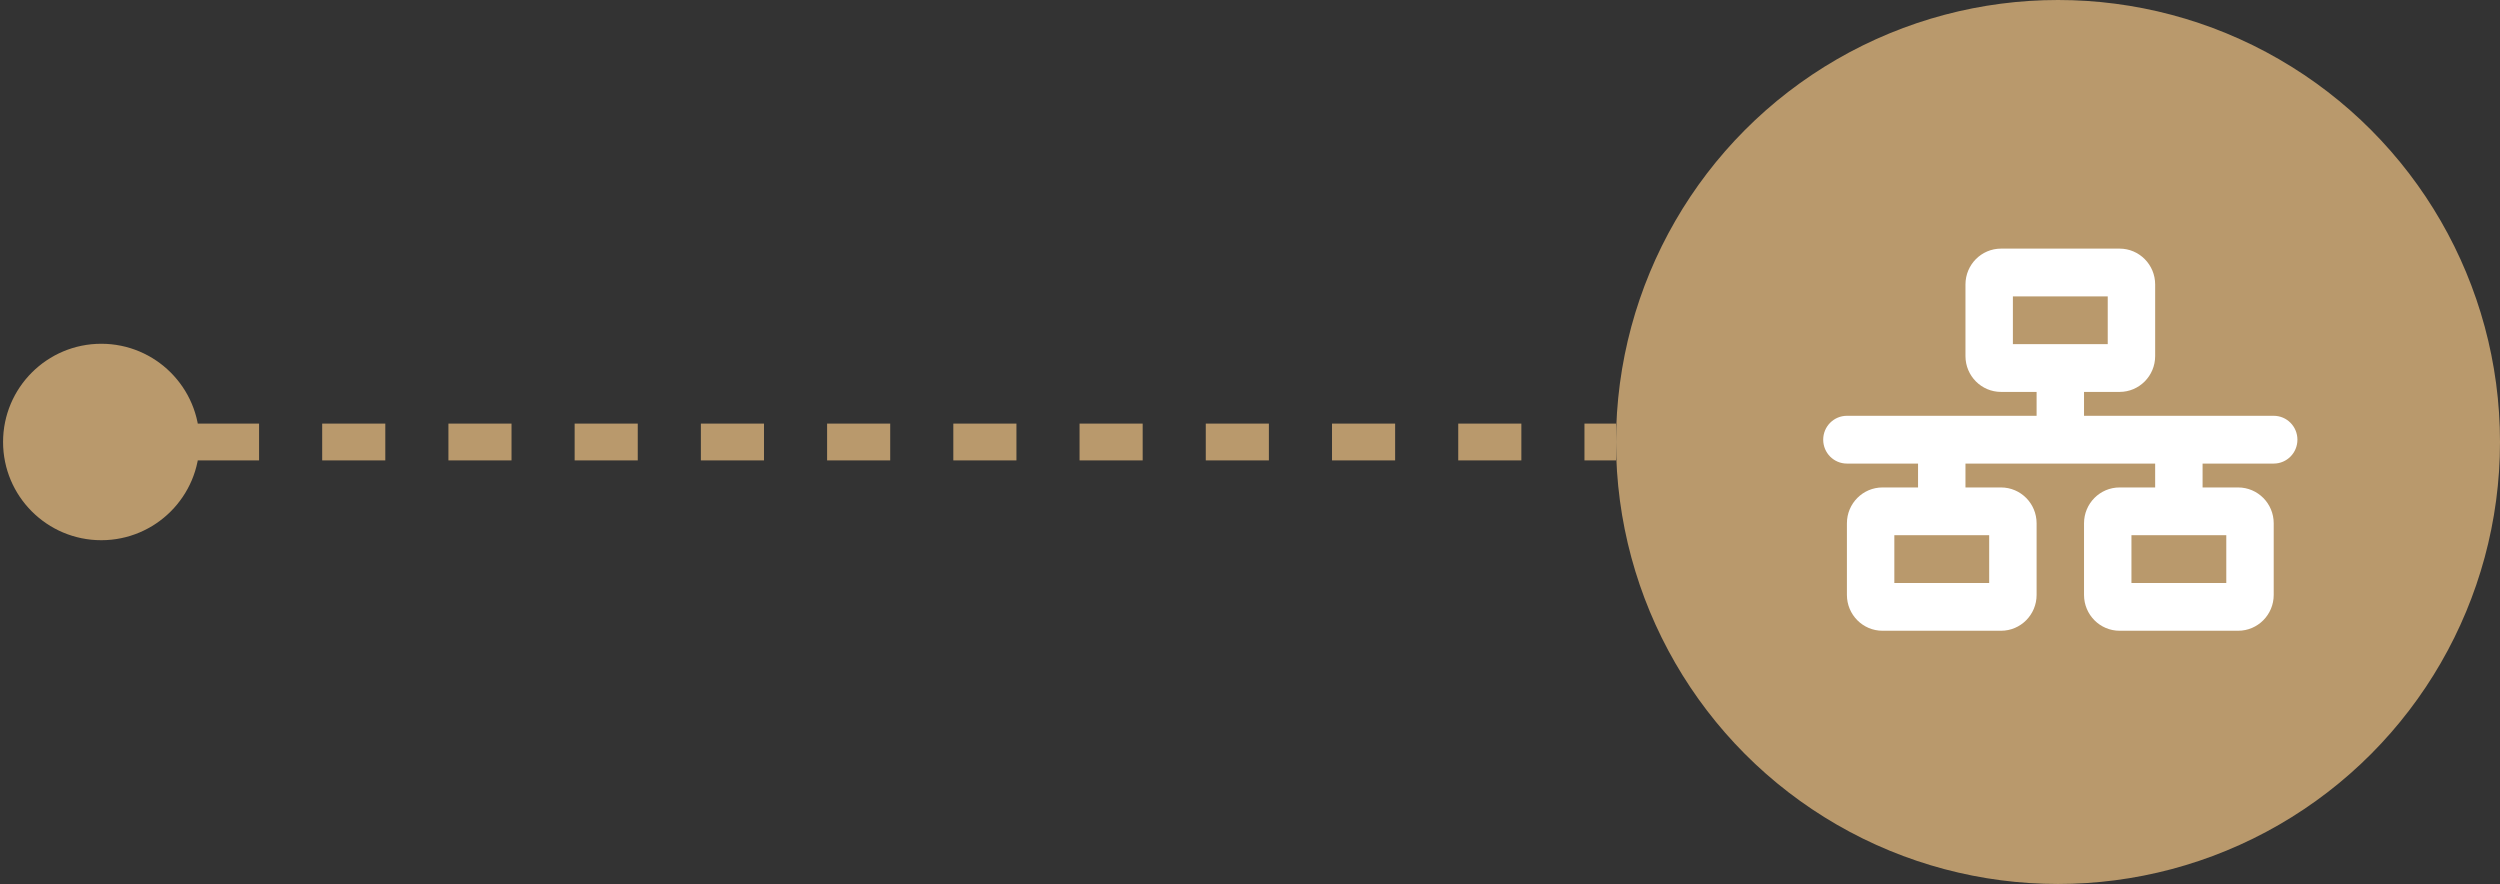
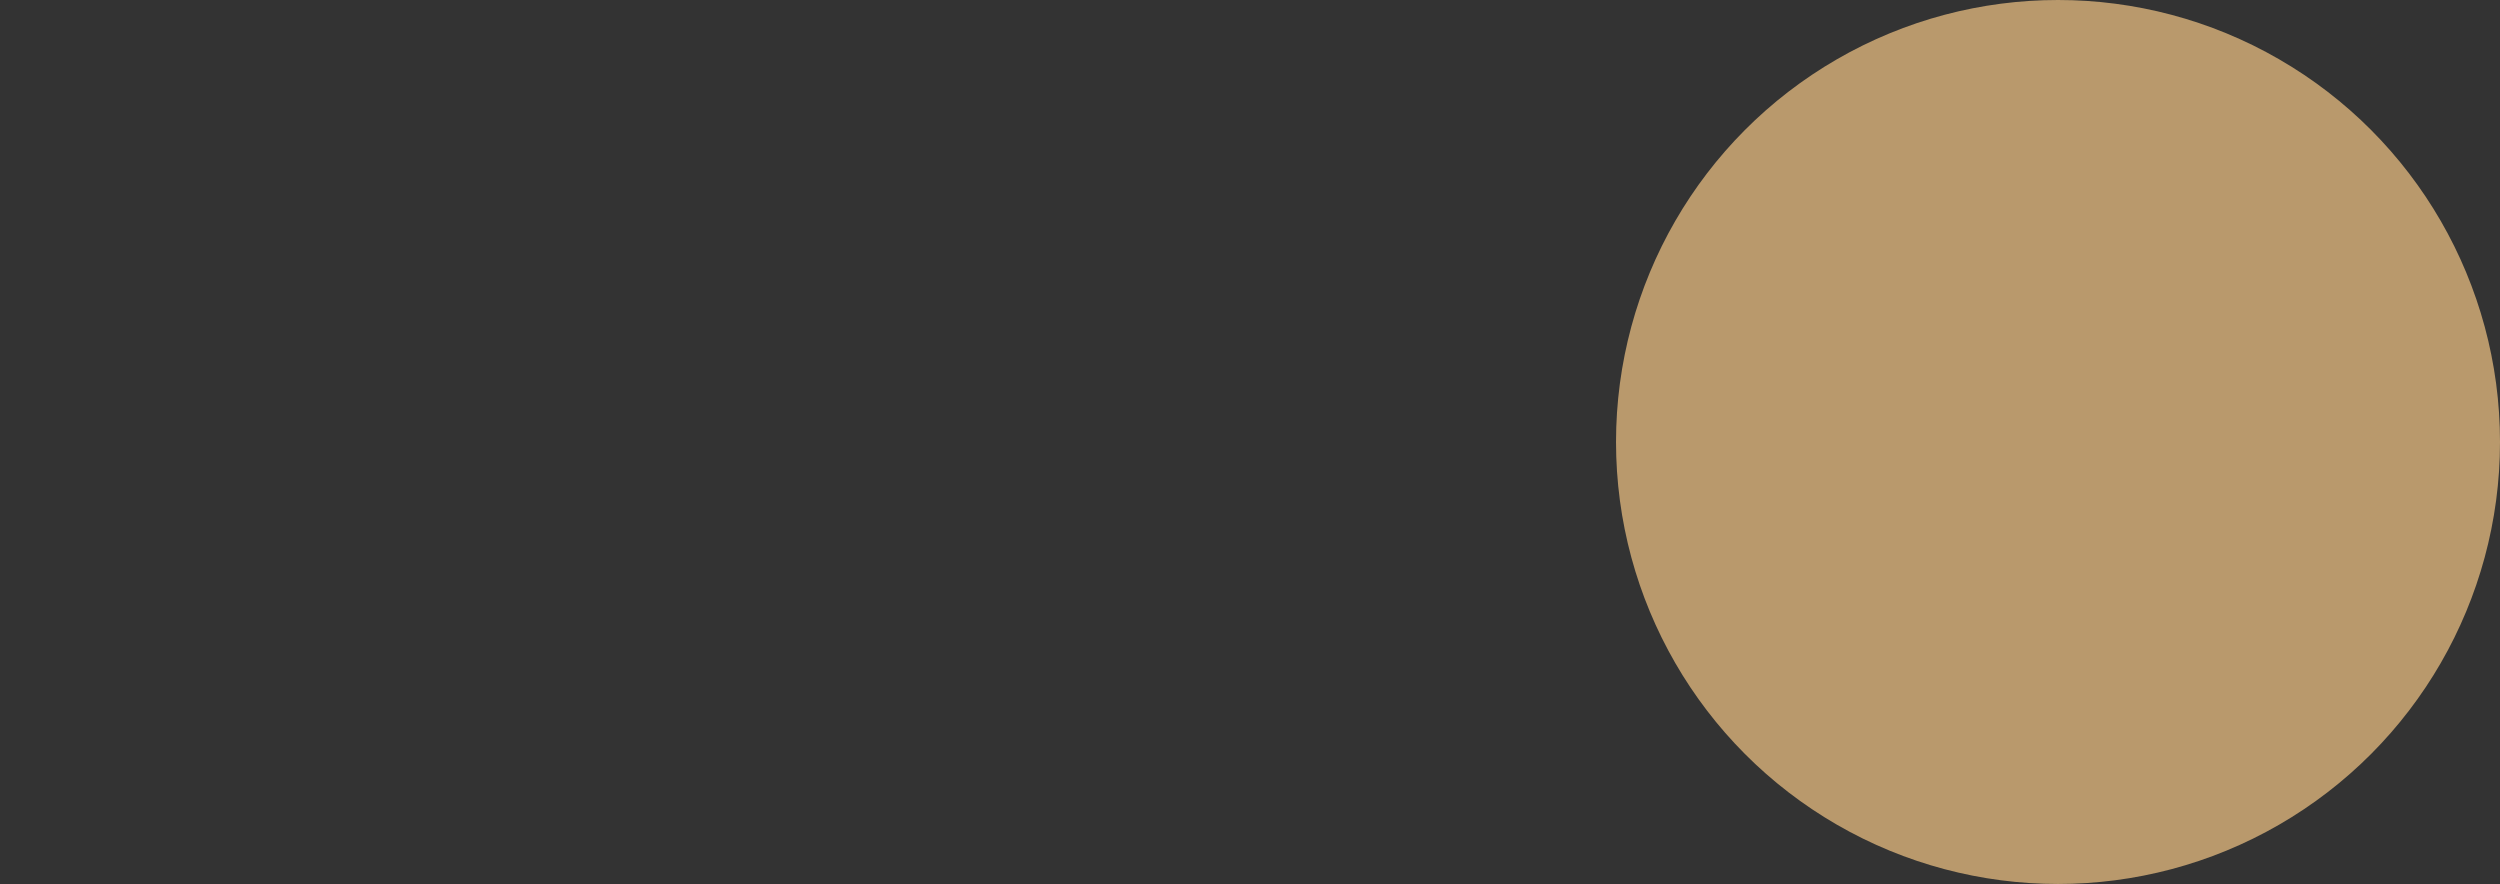
<svg xmlns="http://www.w3.org/2000/svg" width="543" height="192" viewBox="0 0 543 192" fill="none">
  <rect x="0" y="0" width="543" height="192" fill="#333333" stroke="none" />
  <circle cx="447" cy="96" r="96" transform="rotate(180 447 96)" fill="#B9996C" />
-   <path d="M43.333 96C43.333 84.218 33.782 74.667 22 74.667C10.218 74.667 0.667 84.218 0.667 96C0.667 107.782 10.218 117.333 22 117.333C33.782 117.333 43.333 107.782 43.333 96ZM351 92H344.146V100H351V92ZM330.438 92H316.729V100H330.438V92ZM303.021 92H289.313V100H303.021V92ZM275.604 92H261.896V100H275.604V92ZM248.188 92H234.479V100H248.188V92ZM220.771 92H207.062V100H220.771V92ZM193.354 92H179.646V100H193.354V92ZM165.938 92H152.229V100H165.938V92ZM138.521 92H124.813V100H138.521V92ZM111.104 92H97.396V100H111.104V92ZM83.688 92H69.979V100H83.688V92ZM56.271 92H42.562V100H56.271V92ZM28.854 92H22V100H28.854V92Z" fill="#B9996C" />
-   <path d="M437.2 64.375H457.8V74.75H437.2V64.375ZM434.625 54C430.36 54 426.9 57.485 426.9 61.781V77.344C426.9 81.64 430.36 85.125 434.625 85.125H442.35V90.312H401.15C398.301 90.312 396 92.631 396 95.5C396 98.369 398.301 100.688 401.15 100.688H416.6V105.875H408.875C404.61 105.875 401.15 109.36 401.15 113.656V129.219C401.15 133.515 404.61 137 408.875 137H434.625C438.89 137 442.35 133.515 442.35 129.219V113.656C442.35 109.36 438.89 105.875 434.625 105.875H426.9V100.688H468.1V105.875H460.375C456.11 105.875 452.65 109.36 452.65 113.656V129.219C452.65 133.515 456.11 137 460.375 137H486.125C490.39 137 493.85 133.515 493.85 129.219V113.656C493.85 109.36 490.39 105.875 486.125 105.875H478.4V100.688H493.85C496.699 100.688 499 98.369 499 95.5C499 92.631 496.699 90.312 493.85 90.312H452.65V85.125H460.375C464.64 85.125 468.1 81.64 468.1 77.344V61.781C468.1 57.485 464.64 54 460.375 54H434.625ZM411.45 126.625V116.25H432.05V126.625H411.45ZM462.95 116.25H483.55V126.625H462.95V116.25Z" fill="white" />
</svg>